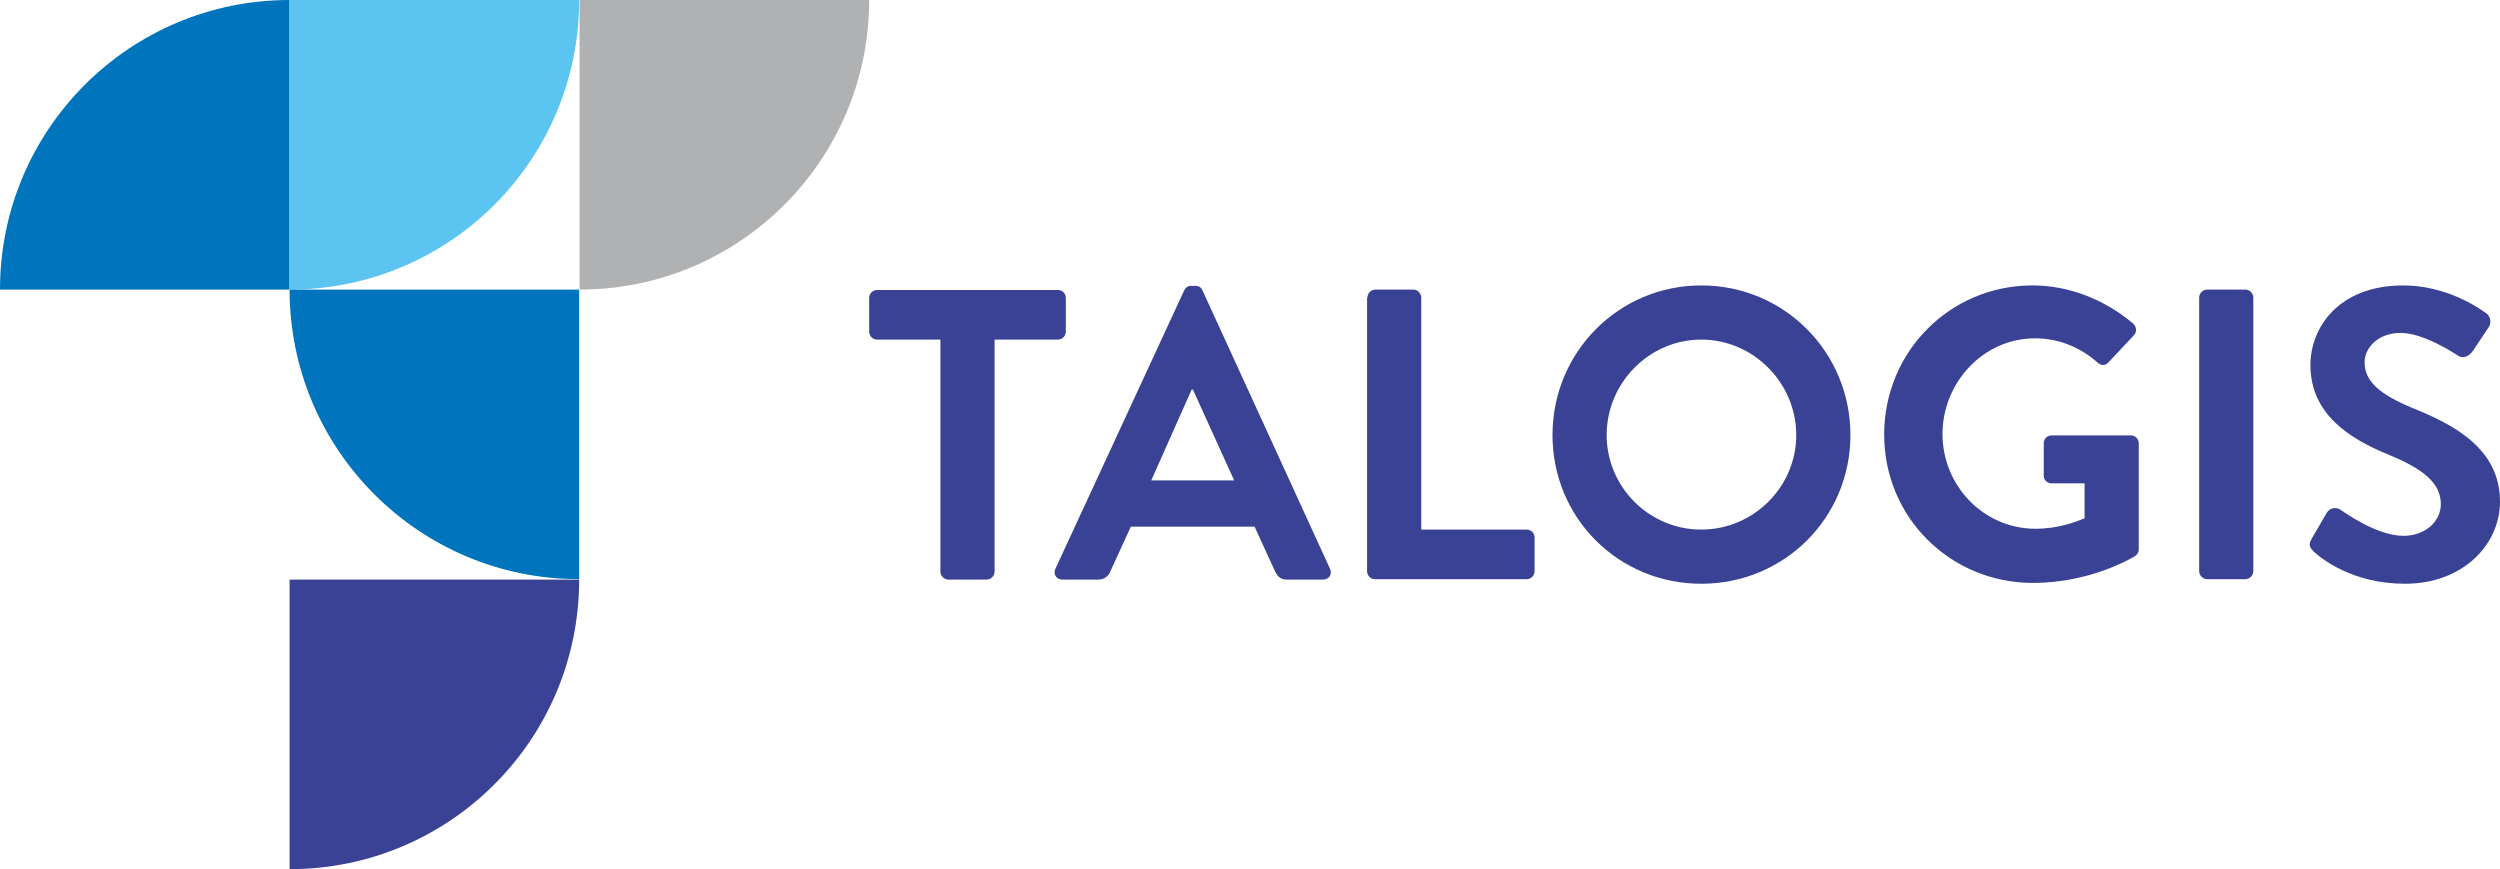
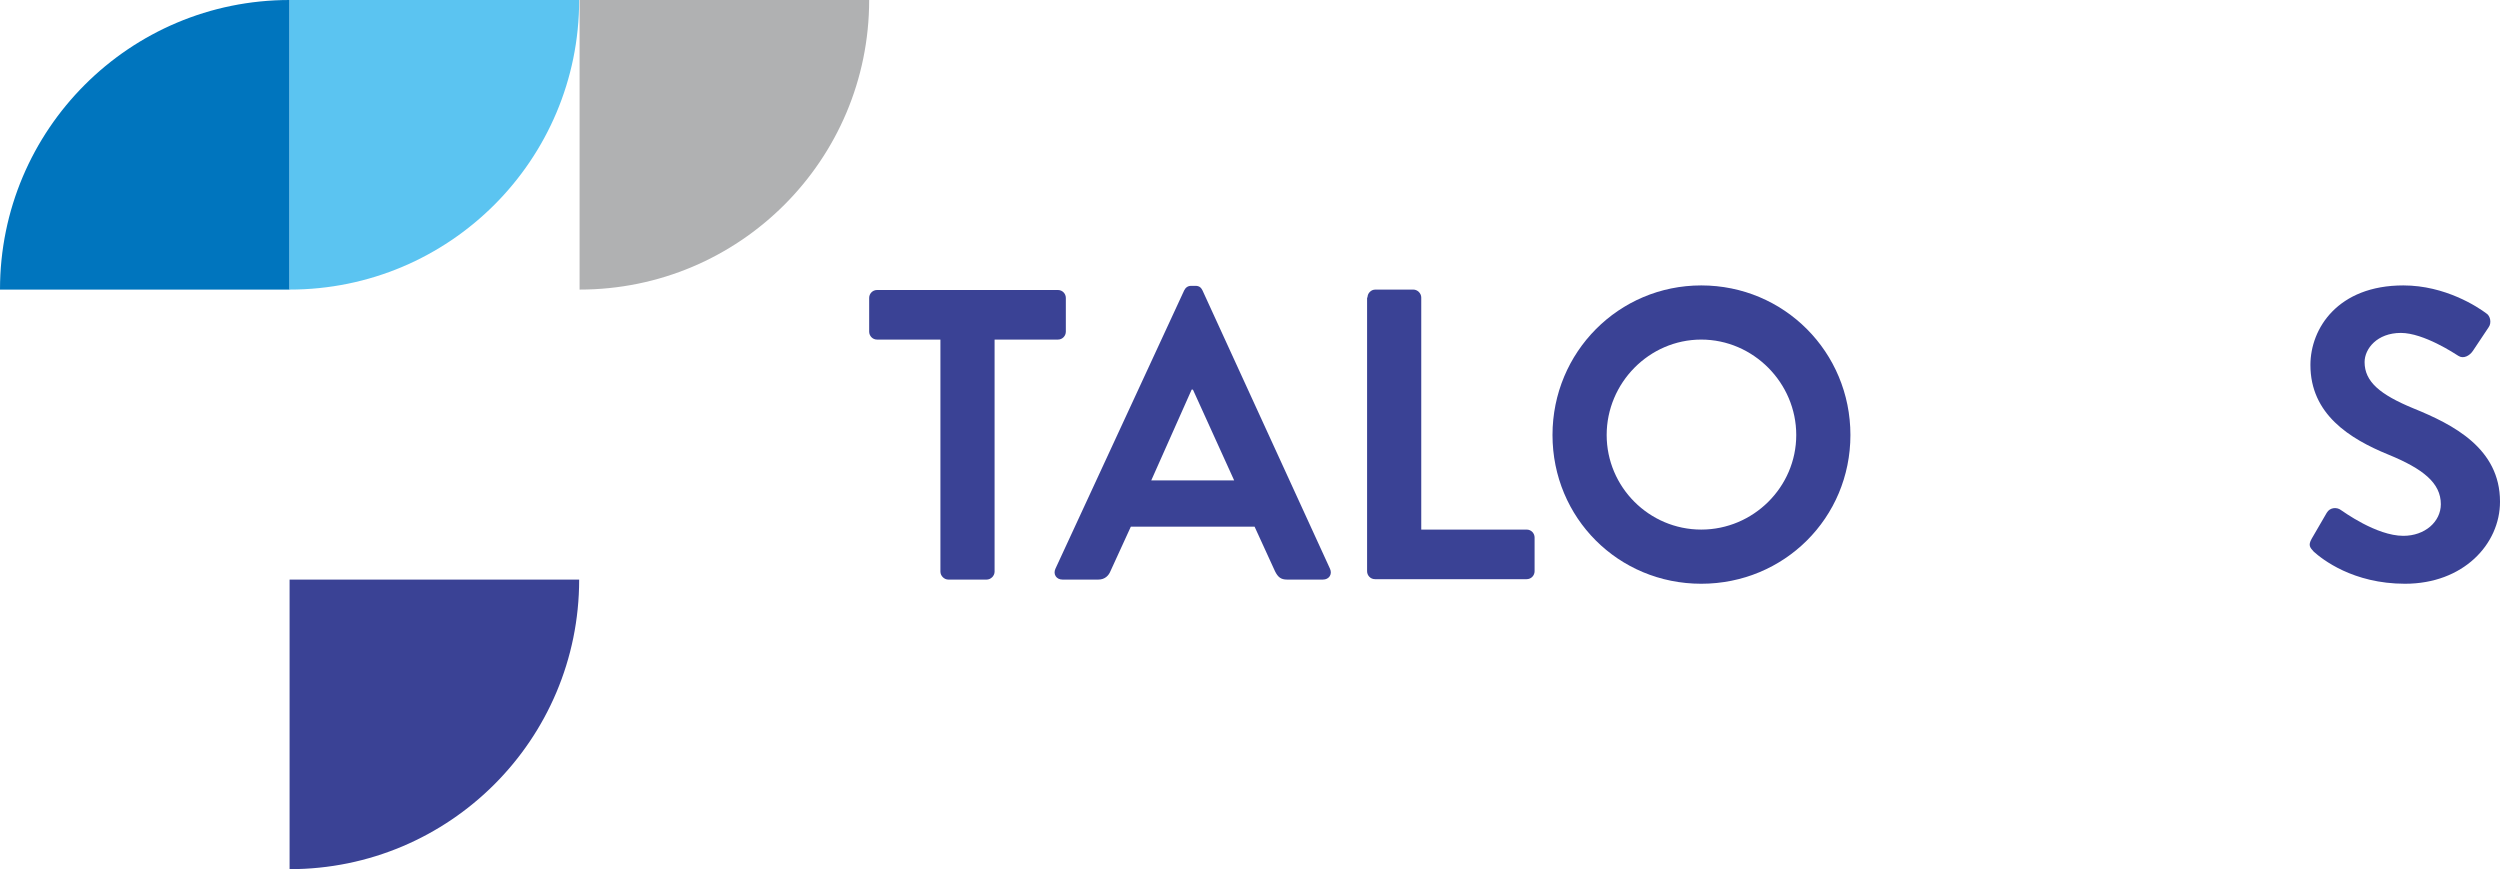
<svg xmlns="http://www.w3.org/2000/svg" version="1.1" id="Ebene_1" x="0px" y="0px" width="600px" height="208.6px" viewBox="0 0 600 208.6" style="enable-background:new 0 0 600 208.6;" xml:space="preserve">
  <style type="text/css">
	.st0{fill:#0075BE;}
	.st1{fill:#5BC4F1;}
	.st2{fill:#3A4295;}
	.st3{fill:#B0B1B2;}
</style>
  <path class="st0" d="M69.5,69.5V0C31.1,0,0,31.1,0,69.5H69.5z" />
-   <path class="st1" d="M69.5,0v69.5C107.9,69.5,139,38.4,139,0H69.5z" />
+   <path class="st1" d="M69.5,0v69.5C107.9,69.5,139,38.4,139,0H69.5" />
  <path class="st2" d="M69.5,139.1v69.5c38.4,0,69.5-31.1,69.5-69.5H69.5z" />
  <path class="st3" d="M139.1,0v69.5c38.4,0,69.5-31.1,69.5-69.5H139.1z" />
-   <path class="st0" d="M139.1,69.5H69.5c0,38.4,31.1,69.5,69.5,69.5V69.5H139.1z" />
  <g>
    <path class="st2" d="M225.7,81.5h-15.2c-1.1,0-1.9-0.9-1.9-1.9v-8.1c0-1,0.8-1.9,1.9-1.9h43.4c1.1,0,1.9,0.9,1.9,1.9v8.1   c0,1-0.8,1.9-1.9,1.9h-15.2v55.7c0,1-0.9,1.9-1.9,1.9h-9.2c-1,0-1.9-0.9-1.9-1.9L225.7,81.5L225.7,81.5z" />
    <path class="st2" d="M253.3,136.5l30.9-66.8c0.3-0.6,0.8-1.1,1.7-1.1h1c1,0,1.4,0.5,1.7,1.1l30.6,66.8c0.6,1.3-0.2,2.6-1.7,2.6   h-8.6c-1.5,0-2.2-0.6-2.9-2l-4.9-10.7h-29.7l-4.9,10.7c-0.4,1-1.3,2-2.9,2H255C253.5,139.1,252.7,137.8,253.3,136.5z M296.2,115.3   l-9.9-21.8H286l-9.7,21.8H296.2z" />
    <path class="st2" d="M328.2,71.4c0-1,0.8-1.9,1.9-1.9h9.1c1,0,1.9,0.9,1.9,1.9v55.7h25.3c1.1,0,1.9,0.9,1.9,1.9v8.1   c0,1-0.8,1.9-1.9,1.9H330c-1.1,0-1.9-0.9-1.9-1.9V71.4H328.2z" />
    <path class="st2" d="M408.3,68.5c19.9,0,35.8,16,35.8,35.9s-15.9,35.7-35.8,35.7s-35.7-15.8-35.7-35.7S388.5,68.5,408.3,68.5z    M408.3,127.1c12.5,0,22.8-10.2,22.8-22.7s-10.3-22.9-22.8-22.9s-22.7,10.4-22.7,22.9C385.6,116.9,395.8,127.1,408.3,127.1z" />
-     <path class="st2" d="M487.8,68.5c8.9,0,17.5,3.5,24.2,9.2c0.8,0.8,0.9,2,0.1,2.8L506,87c-0.8,0.8-1.7,0.8-2.6,0   c-4.3-3.8-9.5-5.8-15-5.8c-12.4,0-22.2,10.6-22.2,23c0,12.3,9.8,22.7,22.3,22.7c5.6,0,9.8-1.7,11.8-2.5V116h-7.9   c-1.1,0-1.9-0.8-1.9-1.8v-7.8c0-1.1,0.8-1.9,1.9-1.9h19.1c1,0,1.8,0.9,1.8,1.9v25.4c0,0.8-0.4,1.3-0.8,1.6c0,0-10.2,6.5-24.6,6.5   c-19.8,0-35.7-15.7-35.7-35.6S468,68.5,487.8,68.5z" />
-     <path class="st2" d="M527.8,71.4c0-1,0.9-1.9,1.9-1.9h9.2c1,0,1.9,0.9,1.9,1.9v65.7c0,1-0.9,1.9-1.9,1.9h-9.2c-1,0-1.9-0.9-1.9-1.9   V71.4z" />
    <path class="st2" d="M554.8,129.3l3.6-6.2c0.8-1.4,2.5-1.4,3.4-0.7c0.5,0.3,8.5,6.2,15,6.2c5.2,0,9-3.4,9-7.6   c0-5.1-4.3-8.5-12.6-11.9c-9.3-3.8-18.7-9.7-18.7-21.5c0-8.8,6.6-19.1,22.3-19.1c10.1,0,17.9,5.2,19.9,6.7c1,0.6,1.3,2.3,0.6,3.3   l-3.8,5.7c-0.8,1.2-2.3,2-3.5,1.2c-0.8-0.5-8.3-5.5-13.8-5.5c-5.7,0-8.7,3.8-8.7,7c0,4.7,3.7,7.8,11.7,11.1   c9.6,3.9,20.8,9.6,20.8,22.4c0,10.2-8.8,19.7-22.8,19.7c-12.5,0-19.9-5.9-21.9-7.7C554.4,131.4,553.9,130.9,554.8,129.3z" />
  </g>
</svg>